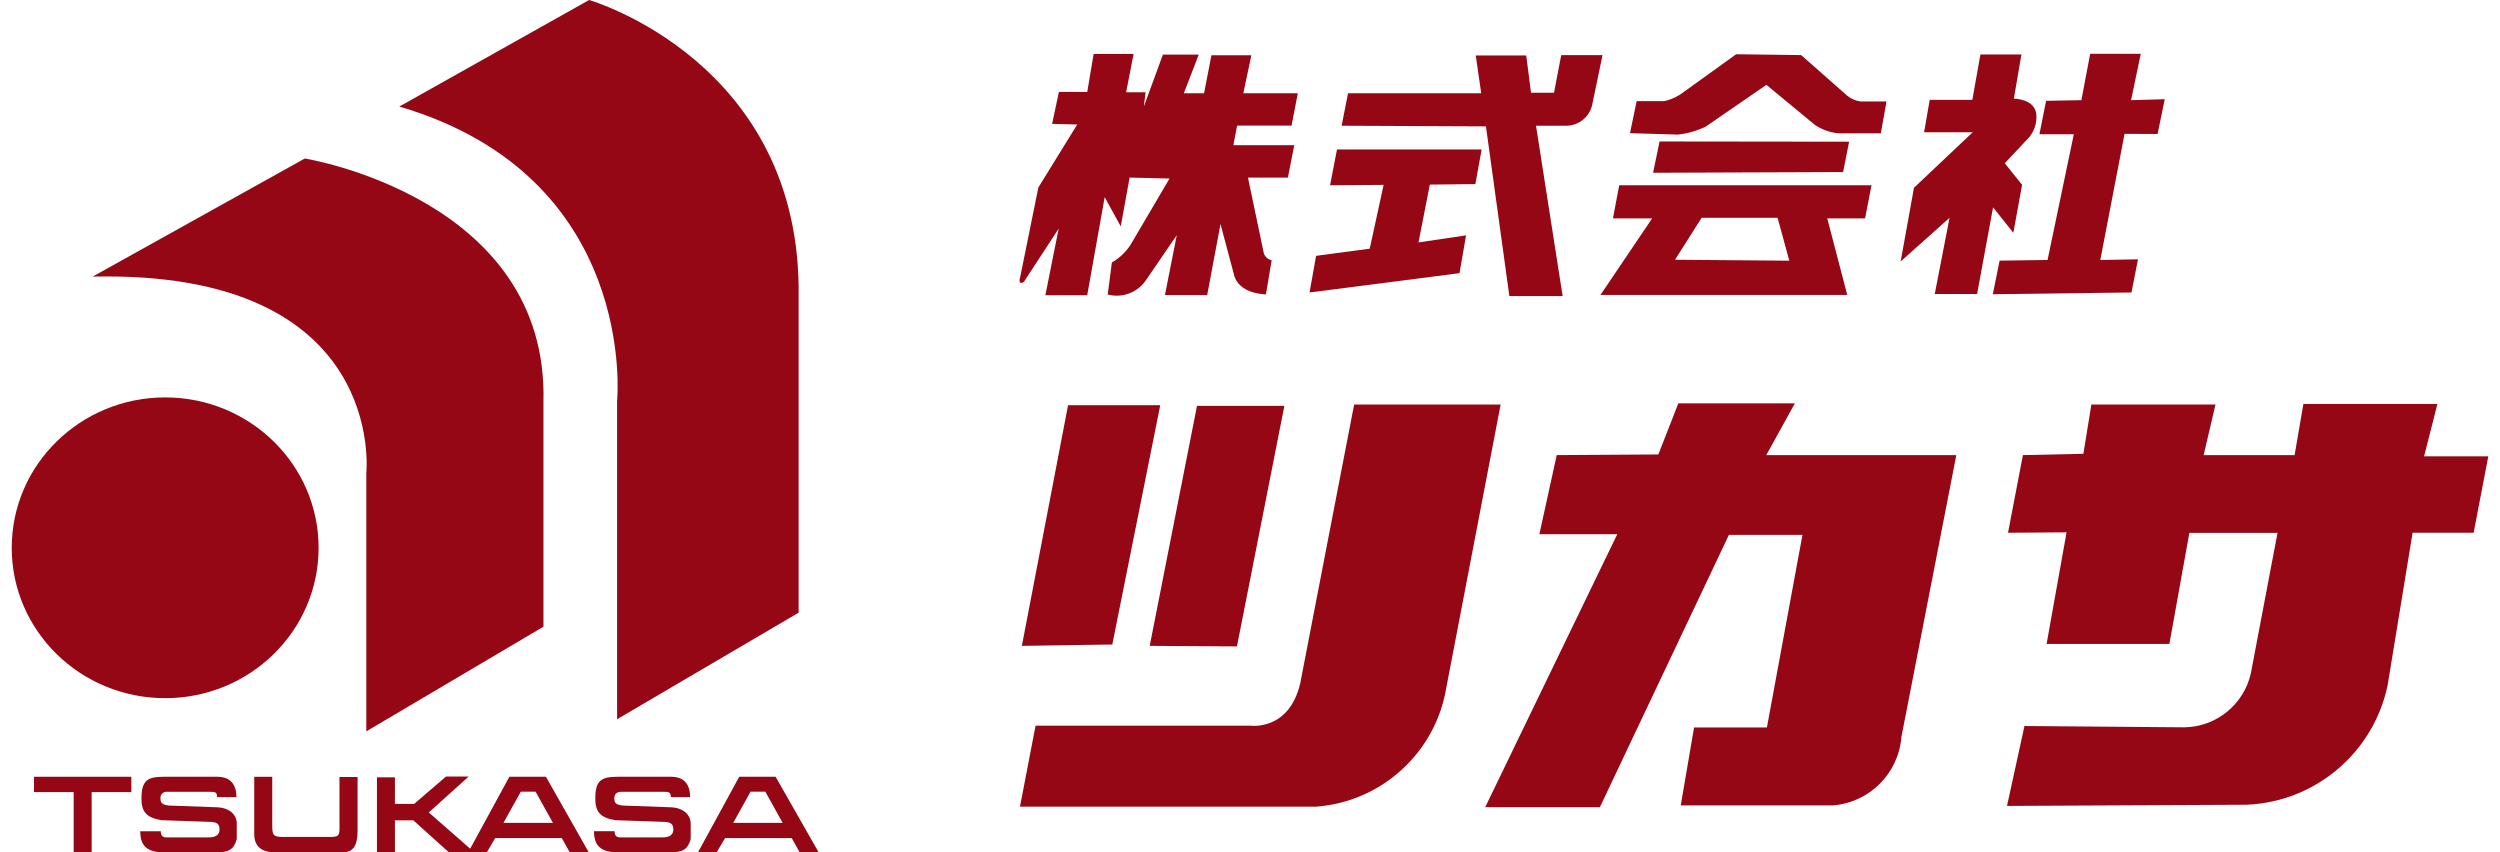
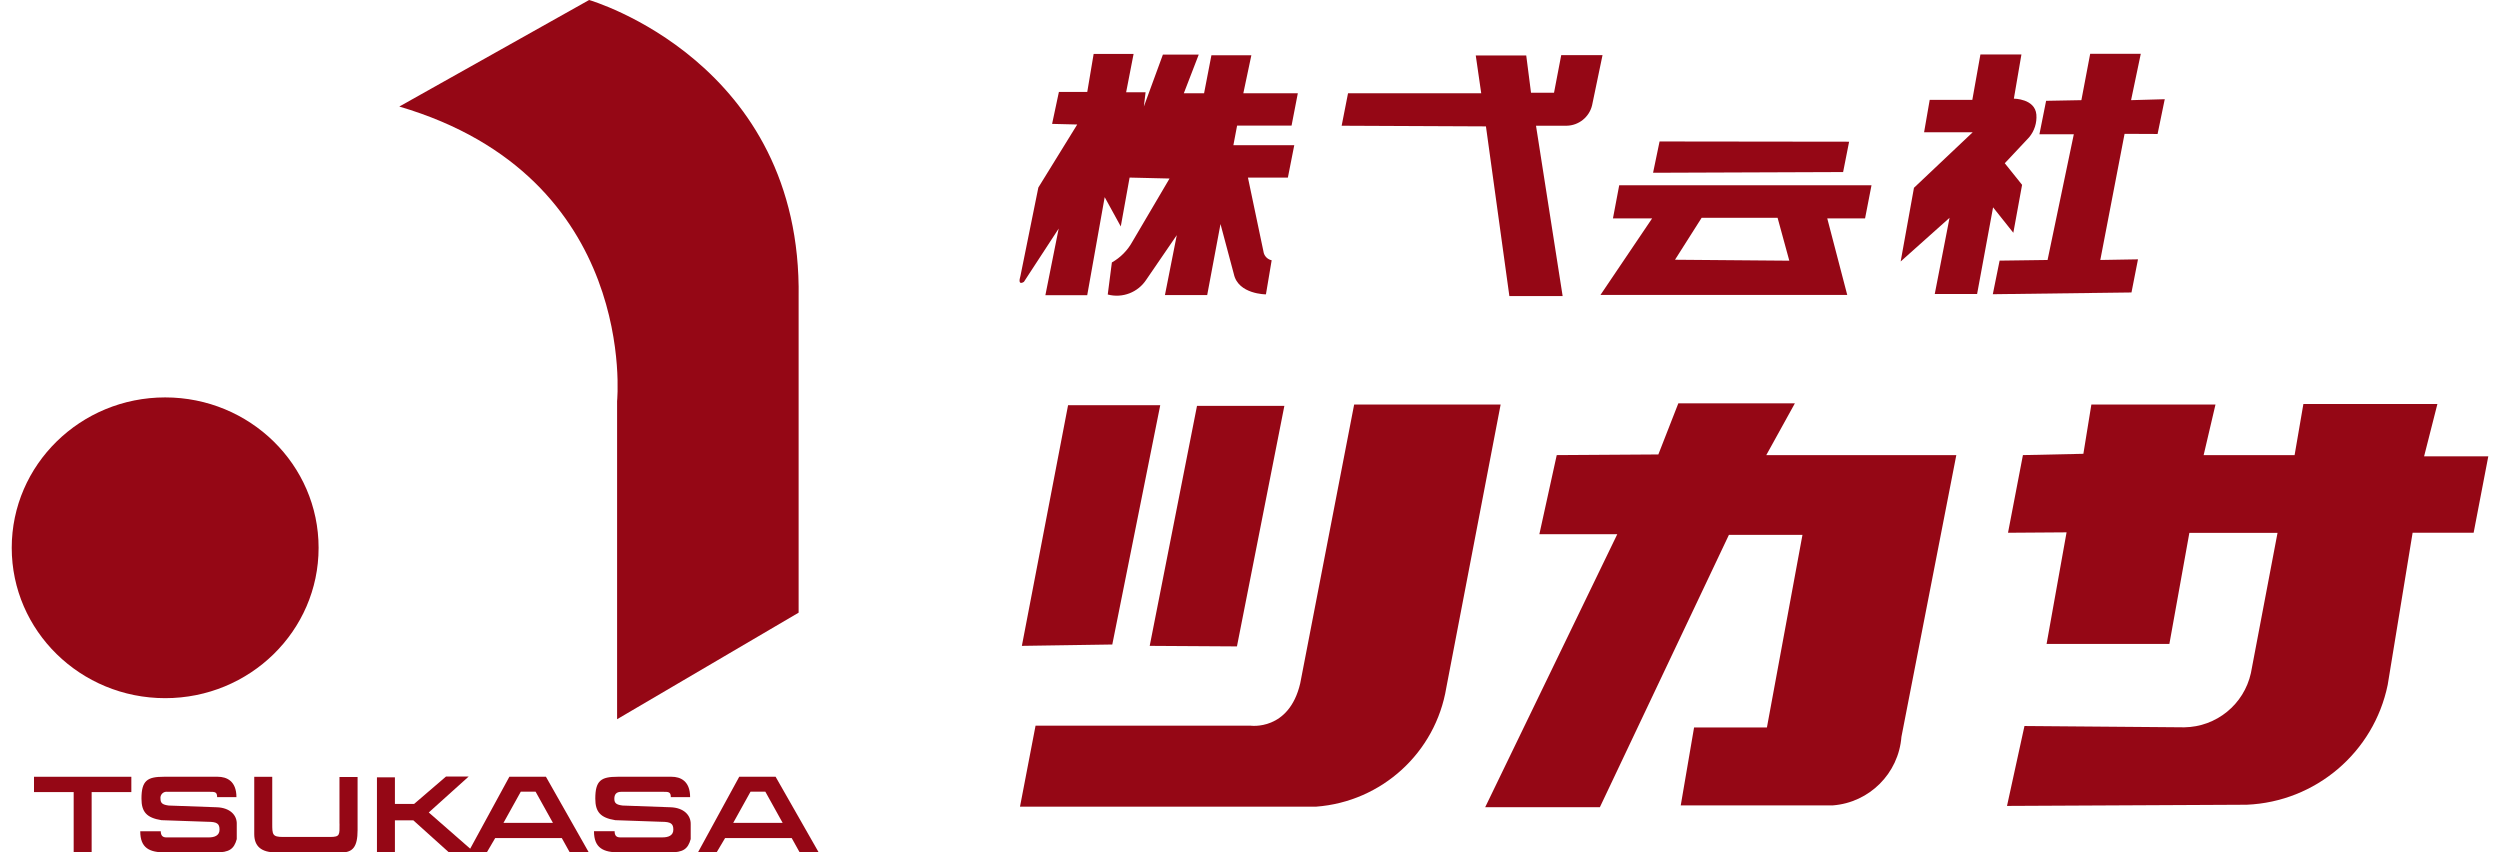
<svg xmlns="http://www.w3.org/2000/svg" version="1.1" id="レイヤー_1" x="0px" y="0px" viewBox="0 0 841.89 287.06" style="enable-background:new 0 0 841.89 287.06;" xml:space="preserve">
  <style type="text/css">
	.st0{fill:#950715;}
</style>
  <g>
    <path class="st0" d="M107.29,184.48c0,27.97-23.14,50.63-51.67,50.63S3.95,212.44,3.95,184.48c0-27.97,23.14-50.65,51.67-50.65   C84.16,133.84,107.29,156.51,107.29,184.48" />
-     <path class="st0" d="M123.35,246.29l59.66-35.25v-75.71c1.8-68.8-80.37-81.95-80.37-81.95L31.19,93.15   c99.39-2.25,92.17,66.07,92.17,66.07v87.06H123.35z" />
    <path class="st0" d="M207.81,135.09V242.2l61.13-35.88V100.24C270.24,20.72,198.39,0,198.39,0l-63.92,35.88   C215.3,59.65,207.81,135.09,207.81,135.09z" />
    <polygon class="st0" points="24.81,266.74 24.81,287.06 30.86,287.06 30.86,266.74 44.23,266.74 44.23,261.58 11.45,261.58    11.45,266.74  " />
    <path class="st0" d="M72.98,271.85l-16.15-0.58c-1.97-0.26-2.78-0.72-2.78-2.25c-0.23-1.4,0.99-2.61,2.38-2.37h14.22   c1.66,0,2.47,0,2.47,1.79h6.5c0-5.42-3.27-6.86-6.28-6.86H55.13c-5.48,0-7.49,1.25-7.49,7.35c0,4.48,1.71,6.46,6.73,7.27   l15.57,0.54c3.14,0,3.99,0.62,3.99,2.65c0,2.02-1.75,2.61-3.63,2.61H55.98c-1.25,0-1.84-0.68-1.84-2.07h-6.91   c0,5.7,3.14,7.13,8.47,7.13h17c4.48,0,6.1-1.11,7.03-4.48v-4.94C79.89,274.5,77.42,271.99,72.98,271.85z" />
    <path class="st0" d="M225.8,271.85l-16.14-0.58c-1.97-0.26-2.78-0.72-2.78-2.25c0-1.53,0.67-2.37,2.33-2.37h14.22   c1.66,0,2.47,0,2.47,1.79h6.5c0-5.42-3.23-6.86-6.23-6.86h-18.21c-5.52,0-7.49,1.25-7.49,7.35c0,4.48,1.71,6.46,6.73,7.27   l15.56,0.54c3.15,0,3.99,0.62,3.99,2.65c0,2.02-1.75,2.6-3.63,2.6h-14.3c-1.3,0-1.84-0.67-1.84-2.07h-6.95   c0,5.7,3.19,7.13,8.53,7.13h17c4.49,0,6.1-1.11,7.04-4.48v-4.94C232.7,274.5,230.23,271.99,225.8,271.85z" />
    <path class="st0" d="M114.34,277.37c0,3.77,0.22,4.48-3.19,4.48H95.31c-3.59,0-3.63-0.81-3.63-4.48v-15.78h-6.06v19.29   c0,4.08,2.33,6.19,7.4,6.19H115c3.81,0,5.42-1.93,5.42-7.49v-17.93h-6.1v15.73H114.34z" />
    <path class="st0" d="M169.55,277.1l5.83-10.5h4.98l5.84,10.5H169.55z M171.53,261.58l-13.19,24.22l-13.95-12.2l13.45-12.11h-7.63   l-10.76,9.24h-6.46v-8.97h-6.05v25.3h6.05v-10.82h6.19l12.02,10.82h12.73l2.83-4.84h22.43l2.69,4.84h6.41l-14.44-25.48h-12.32   V261.58z" />
    <path class="st0" d="M246.92,277.1l5.83-10.5h4.98l5.83,10.5H246.92z M261.19,261.58h-12.25l-13.91,25.48h6.28l2.87-4.84h22.43   l2.69,4.84h6.41L261.19,261.58z" />
    <path class="st0" d="M354.3,41.72l2.29-10.76h9.55l2.15-12.79h13.45l-2.51,12.91h6.55l-0.58,4.8l6.41-17.49h12.07l-5.02,13.01h6.82   l2.47-12.79h13.45L418.7,31.4h18.35l-2.11,10.9H416.6l-1.25,6.6h20.5l-2.15,10.9h-13.45l5.34,25.43c0.38,1.23,1.39,2.15,2.65,2.42   l-1.93,11.48c0,0-9.32,0-10.8-6.82l-4.5-16.86l-4.48,23.91H392.3l3.99-20.18l-10.28,15.02c-2.8,4.28-8.02,6.29-12.97,4.98   l1.39-10.8c2.91-1.64,5.3-4.07,6.91-7l12.51-21.26l-13.45-0.32l-2.97,16.46l-5.42-9.87l-5.88,33.01h-14.09l4.48-22.43L344.82,94.9   c0,0-2.29,1.66-1.17-2.02l6.02-29.73l13.09-21.22L354.3,41.72z" />
    <polygon class="st0" points="375.7,42.26 403.01,42.12 402.12,48.58 382.6,48.71 380.72,56.11 375.52,46.02  " />
    <path class="st0" d="M451.81,42.34l2.15-10.94h44.85l-1.84-12.73h17l1.61,12.55h7.75l2.42-12.65h13.91l-3.51,16.86   c-0.94,4-4.5,6.85-8.61,6.91h-10.28l8.97,57.37h-17.94l-7.89-57.15L451.81,42.34z" />
-     <polygon class="st0" points="443.2,86.16 461.27,83.74 465.94,62.26 447.91,62.39 450.24,50.33 498.95,50.33 496.84,61.99    481.5,62.16 477.69,81.63 493.7,79.26 491.5,91.99 441,98.49  " />
-     <path class="st0" d="M548.91,44.85l2.25-10.8h9.32c2.38-0.53,4.63-1.59,6.55-3.09l17.63-12.69l21.89,0.28l15.57,13.73   c1.28,1.04,2.84,1.69,4.48,1.89h8.7l-1.93,10.72h-14.3c-2.85-0.28-5.57-1.26-7.94-2.87l-16.28-13.45l-20.44,14.06   c-2.93,1.43-6.09,2.34-9.32,2.69L548.91,44.85z" />
    <polygon class="st0" points="558.87,47.64 622.7,47.72 620.68,57.94 556.68,58.18  " />
    <path class="st0" d="M564.07,87.47l8.97-14.13h25.57l3.95,14.45L564.07,87.47z M630.24,62.39h-84.96l-2.11,11.16h13.19l-17.4,25.78   h83.11l-6.73-25.78h12.73L630.24,62.39z" />
    <path class="st0" d="M640.06,88.05l4.48-24.81l19.79-18.71h-16.38l1.89-10.9h14.35l2.73-15.3h13.81l-2.55,14.89   c0,0,7.13,0,7.58,5.38c0.22,2.78-0.67,5.54-2.47,7.67l-8.17,8.7l5.83,7.27L678,78.39l-6.82-8.57l-5.38,29.19h-14.26l4.98-25.66   L640.06,88.05z" />
    <polygon class="st0" points="717.65,33.73 728.99,33.41 726.58,45.12 715.46,45.07 707.29,87.55 719.98,87.33 717.79,98.49    671.09,99.08 673.38,87.77 689.53,87.55 698.37,45.21 686.79,45.21 689.04,33.95 700.92,33.73 703.88,18.12 720.92,18.12  " />
    <polygon class="st0" points="359.68,136.45 390.72,136.45 374.57,217.04 344.12,217.5  " />
    <polygon class="st0" points="403.1,136.67 432.52,136.67 416.55,217.68 387.17,217.5  " />
    <path class="st0" d="M456.02,136.22h49.33l-18.29,95.32c-3.61,21.9-21.74,38.46-43.87,40.11h-99.7l5.24-27.28h72.35   c0,0,13.01,1.89,16.78-14.26L456.02,136.22z" />
    <path class="st0" d="M524.24,153.26l34.22-0.22l6.73-17.22h39.25l-9.64,17.45h64l-18.48,94.86c-0.97,12.33-10.76,22.13-23.09,23.09   h-51.23l4.49-26.24h24.53l11.97-64.86h-24.77l-43.46,91.72h-38.62l44.49-91.95h-26.24L524.24,153.26z" />
    <path class="st0" d="M676.21,179.41l5.02-26.15l20.36-0.44l2.69-16.6h41.8l-3.99,17.04h30.63l2.96-17.22h45.13l-4.48,17.63h21.62   l-4.94,25.74h-20.55l-8.39,51.22c-4.68,22.74-24.25,39.38-47.46,40.37l-80.74,0.4l5.88-26.91l53.82,0.44   c10.8-0.14,20.09-7.7,22.43-18.25l8.97-47.23h-29.69l-6.73,37.4H689.2l6.73-37.58L676.21,179.41z" />
  </g>
</svg>